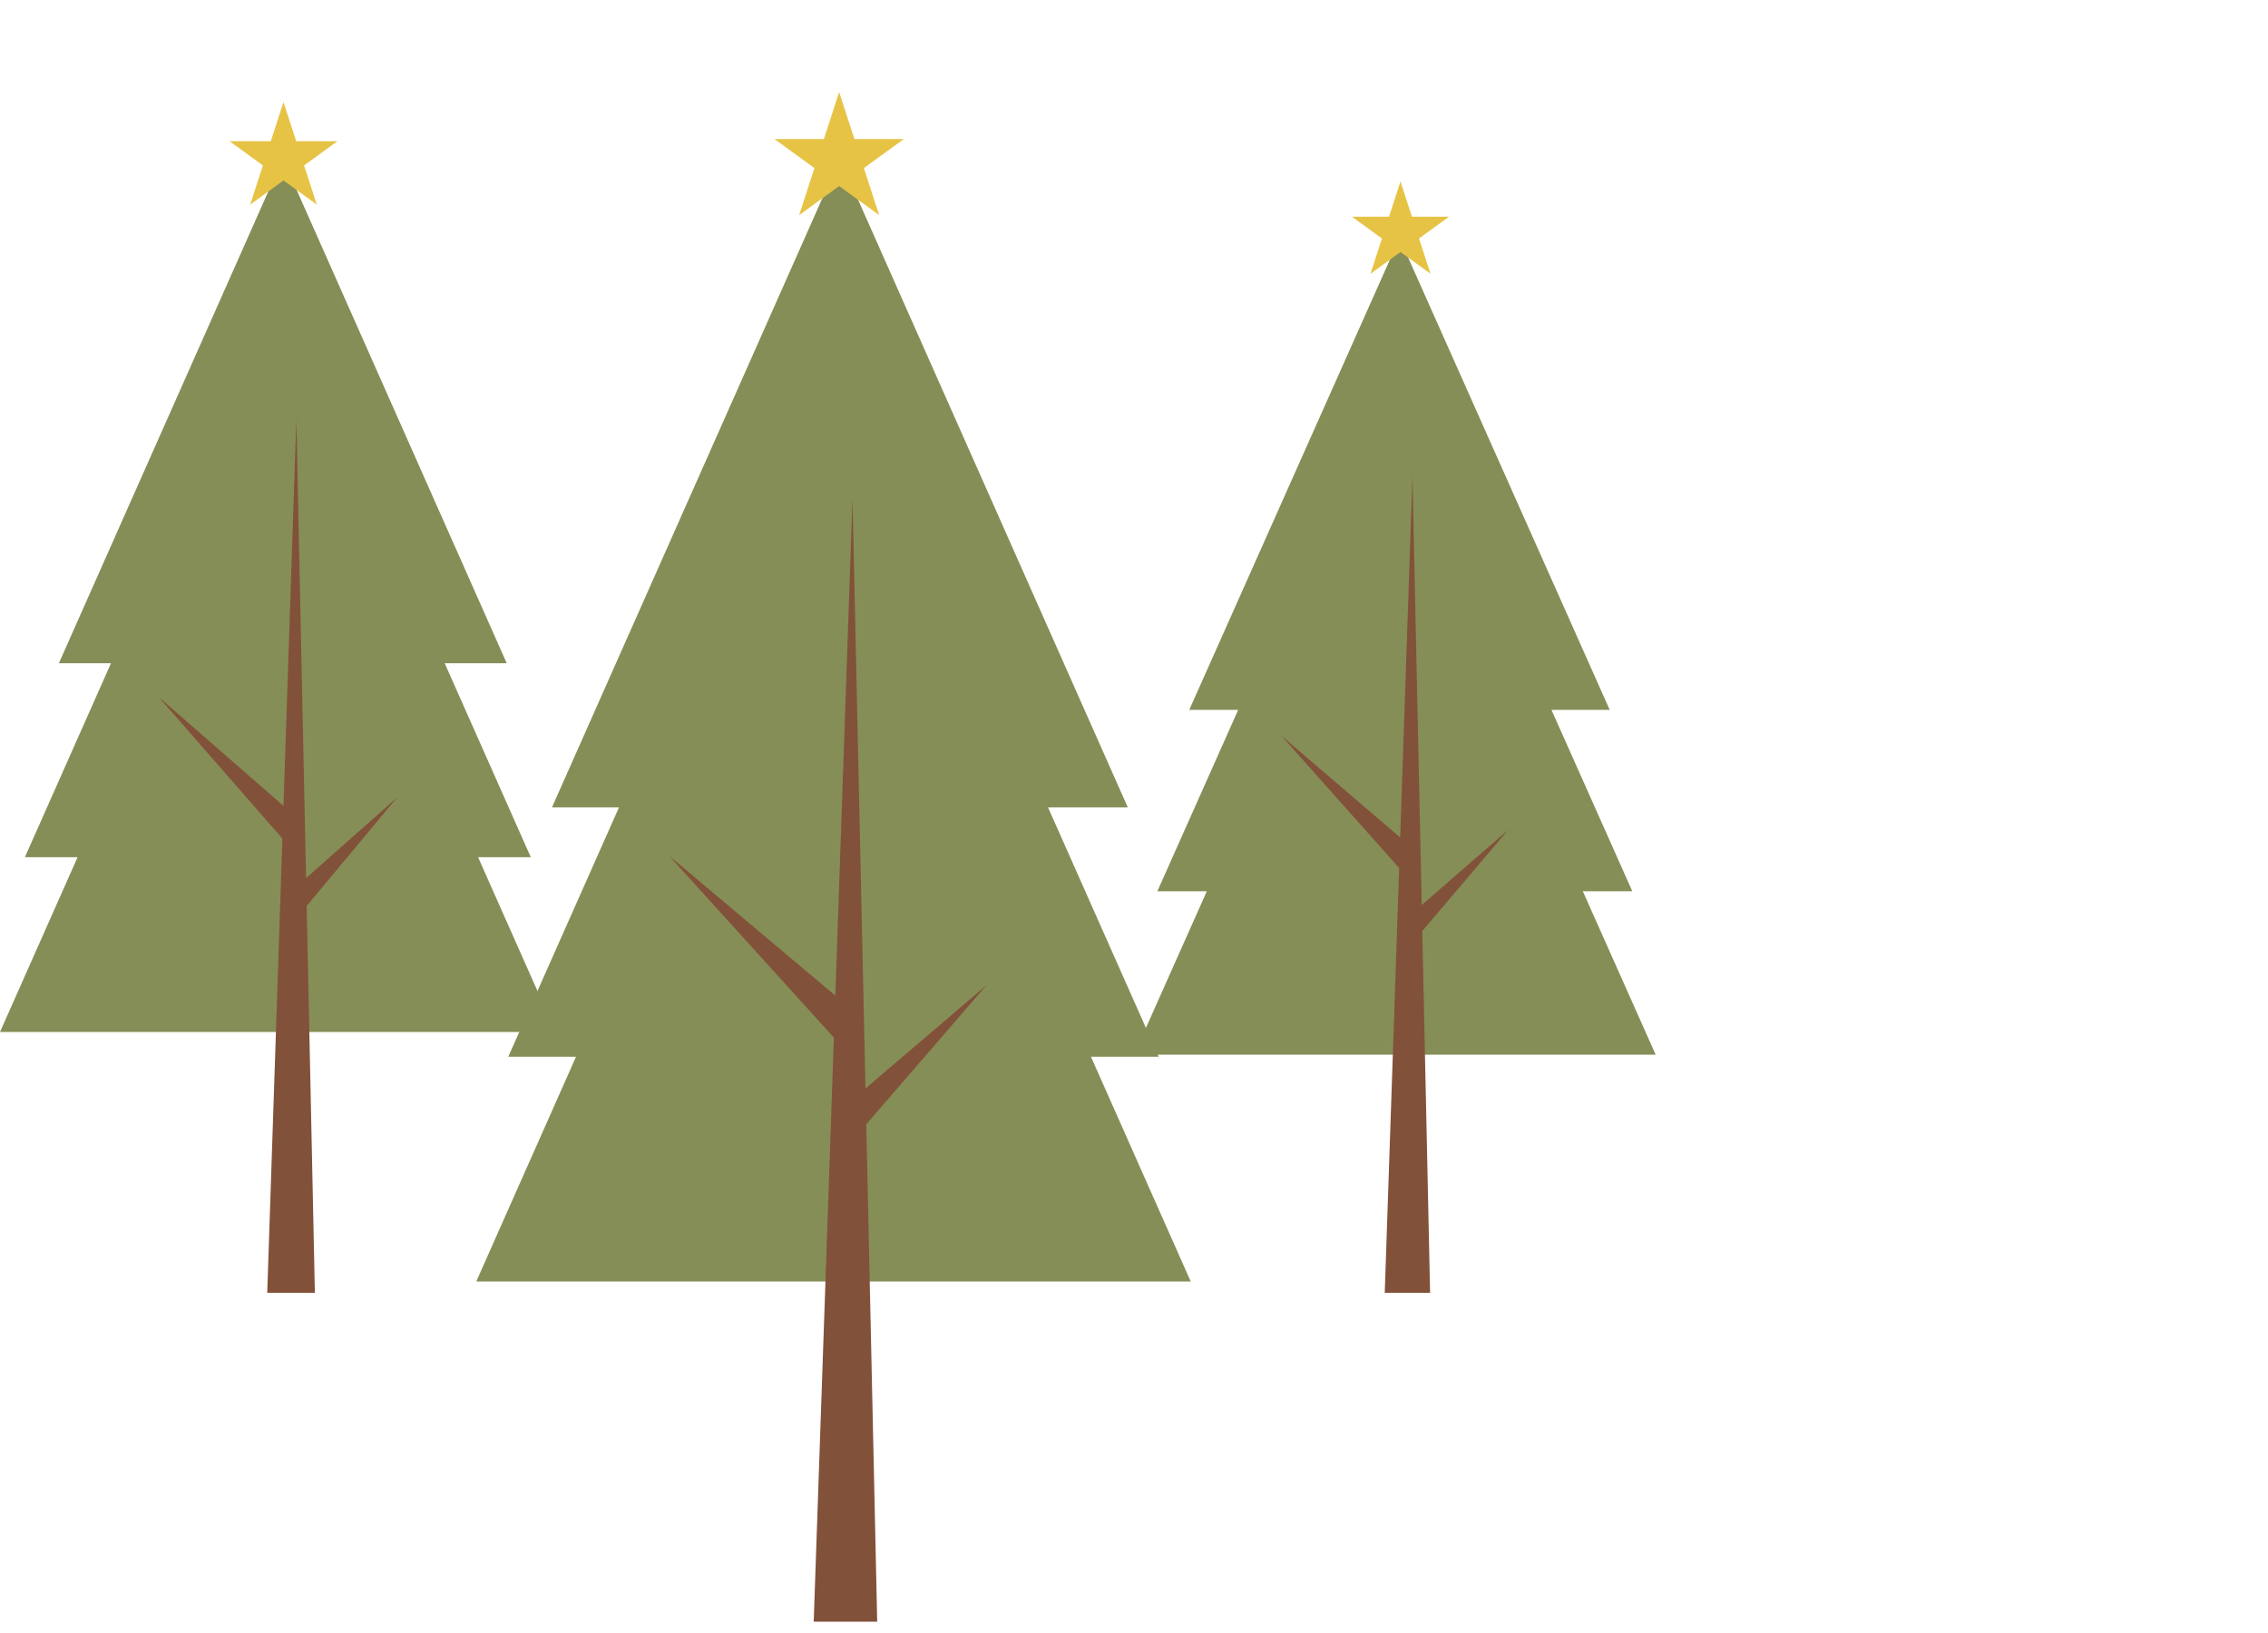
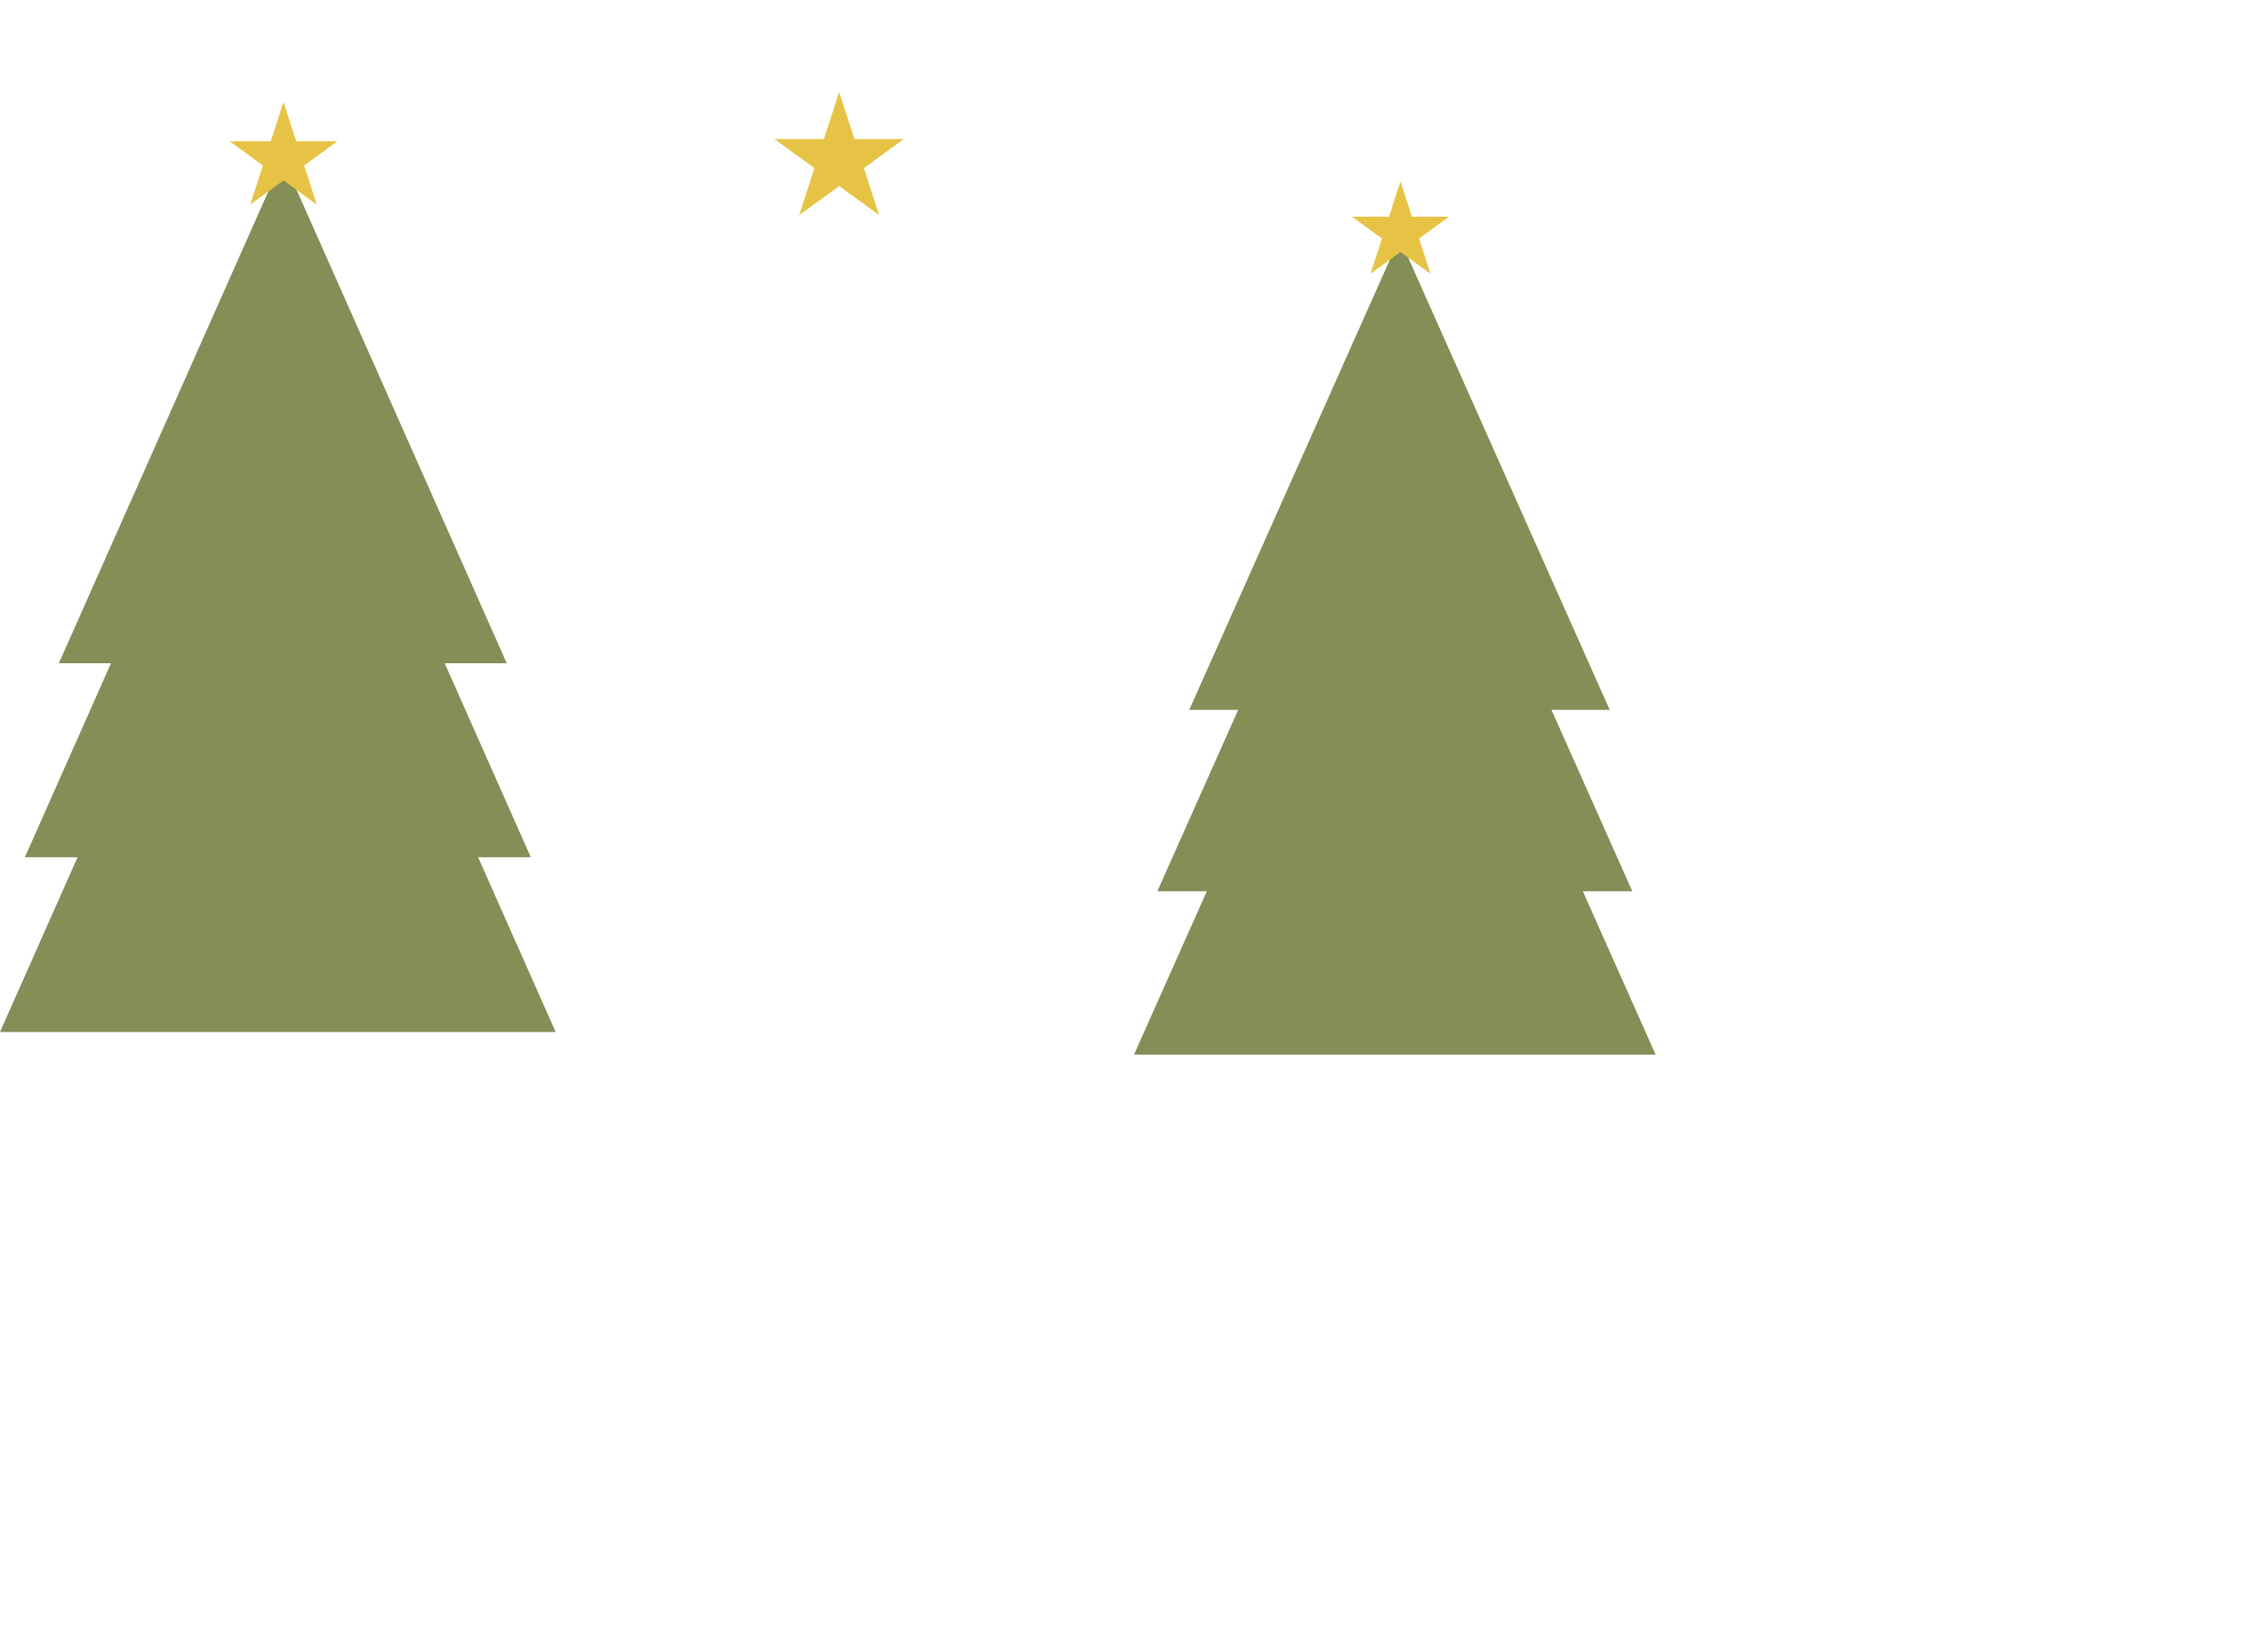
<svg xmlns="http://www.w3.org/2000/svg" width="200" height="144" viewBox="0 0 200 144" fill="none">
-   <path d="M99.452 71.194L74.064 14L48.676 71.194H54.584L44.822 93.186H50.795L42 113H105L96.205 93.186H102.18L92.418 71.194H99.452Z" fill="#858E56" />
  <path d="M44.685 58.484L24.939 14L5.192 58.484H9.788L2.195 75.589H6.841L0 91H49L42.159 75.589H46.807L39.214 58.484H44.685Z" fill="#858E56" />
  <path d="M141.949 62.596L123.412 21L104.874 62.596H109.188L102.06 78.59H106.422L100 93H146L139.578 78.59H143.941L136.813 62.596H141.949Z" fill="#858E56" />
-   <path d="M77.355 143H71.755L73.535 91.496L59 75.46L73.663 87.796L75.177 44L76.321 95.984L87 86.869L76.39 99.139L77.355 143Z" fill="#82513A" />
-   <path d="M27.767 114H23.566L24.902 73.942L14 61.469L24.998 71.063L26.133 37L26.991 77.432L35 70.342L27.043 79.886L27.767 114Z" fill="#82513A" />
-   <path d="M126.111 114H122.111L123.383 76.543L113 64.88L123.474 73.851L124.555 42L125.372 79.807L133 73.177L125.422 82.101L126.111 114Z" fill="#82513A" />
  <path d="M74 8.115L75.347 12.261H79.706L76.18 14.823L77.527 18.969L74 16.407L70.473 18.969L71.82 14.823L68.294 12.261H72.653L74 8.115Z" fill="#E7C345" />
  <path d="M25 9L26.123 12.455H29.755L26.816 14.59L27.939 18.045L25 15.91L22.061 18.045L23.184 14.59L20.245 12.455H23.877L25 9Z" fill="#E7C345" />
  <path d="M123.5 16L124.51 19.109H127.78L125.135 21.031L126.145 24.141L123.5 22.219L120.855 24.141L121.865 21.031L119.22 19.109H122.49L123.5 16Z" fill="#E7C345" />
</svg>